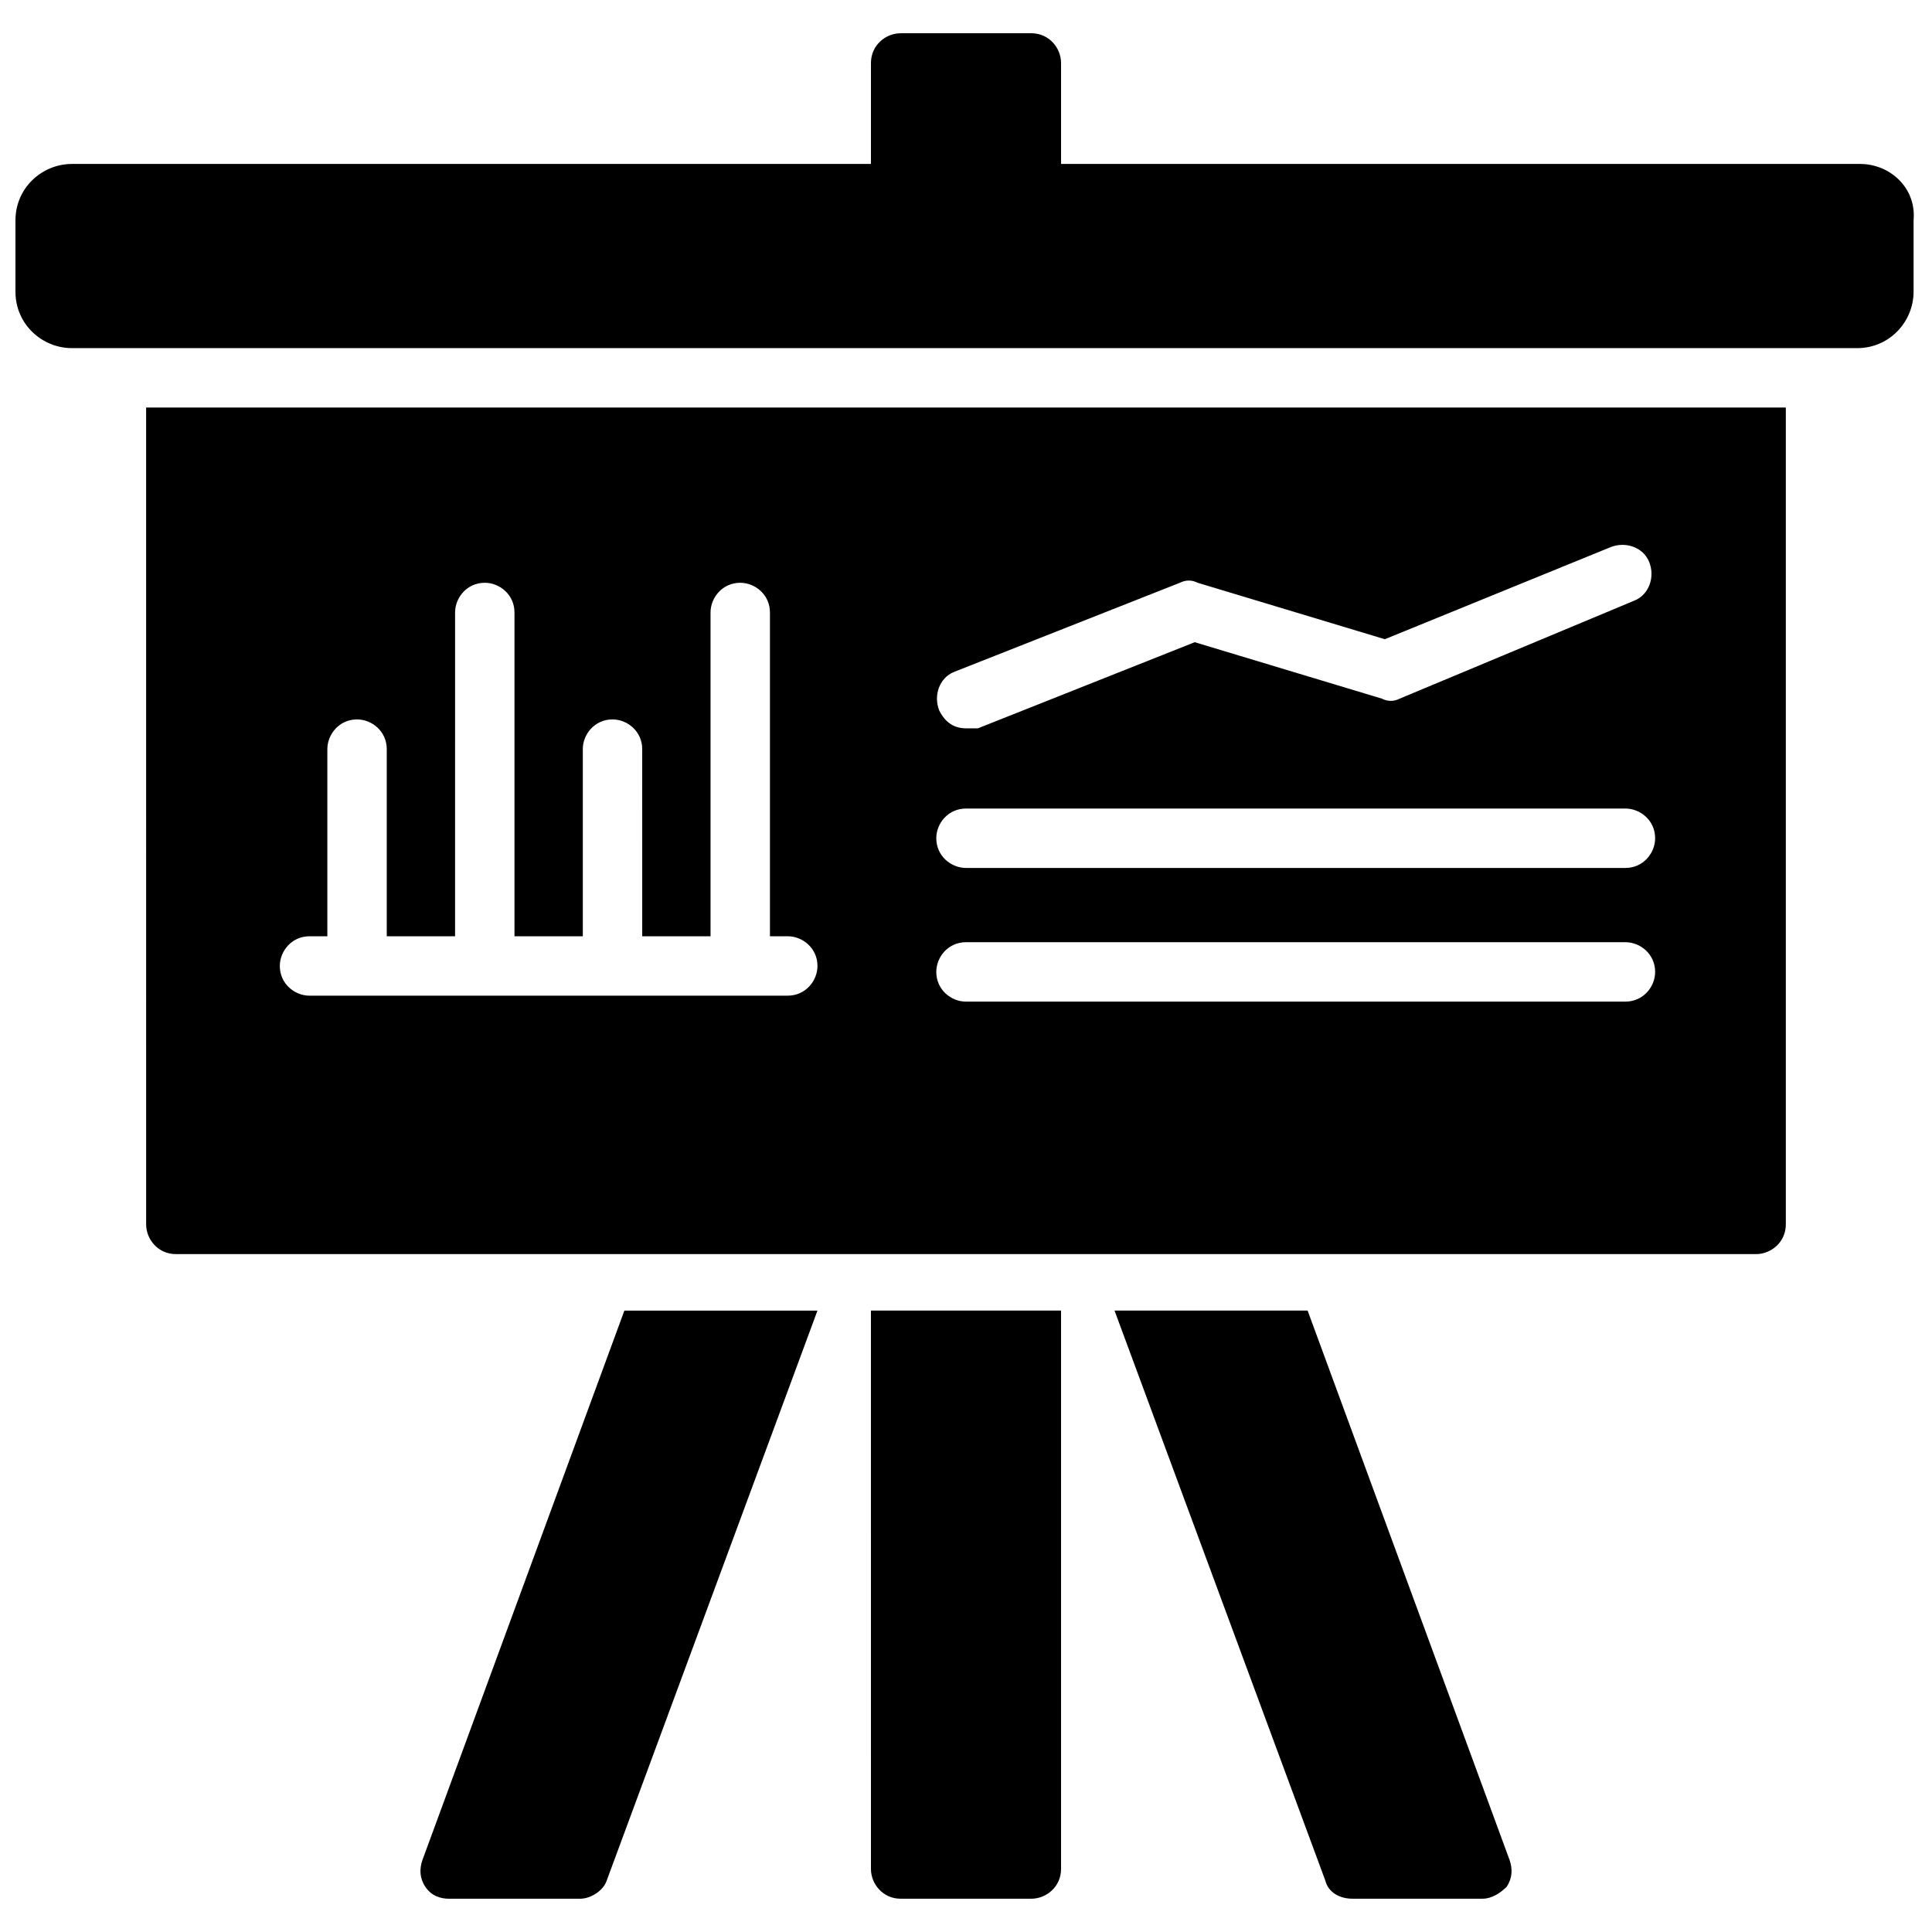
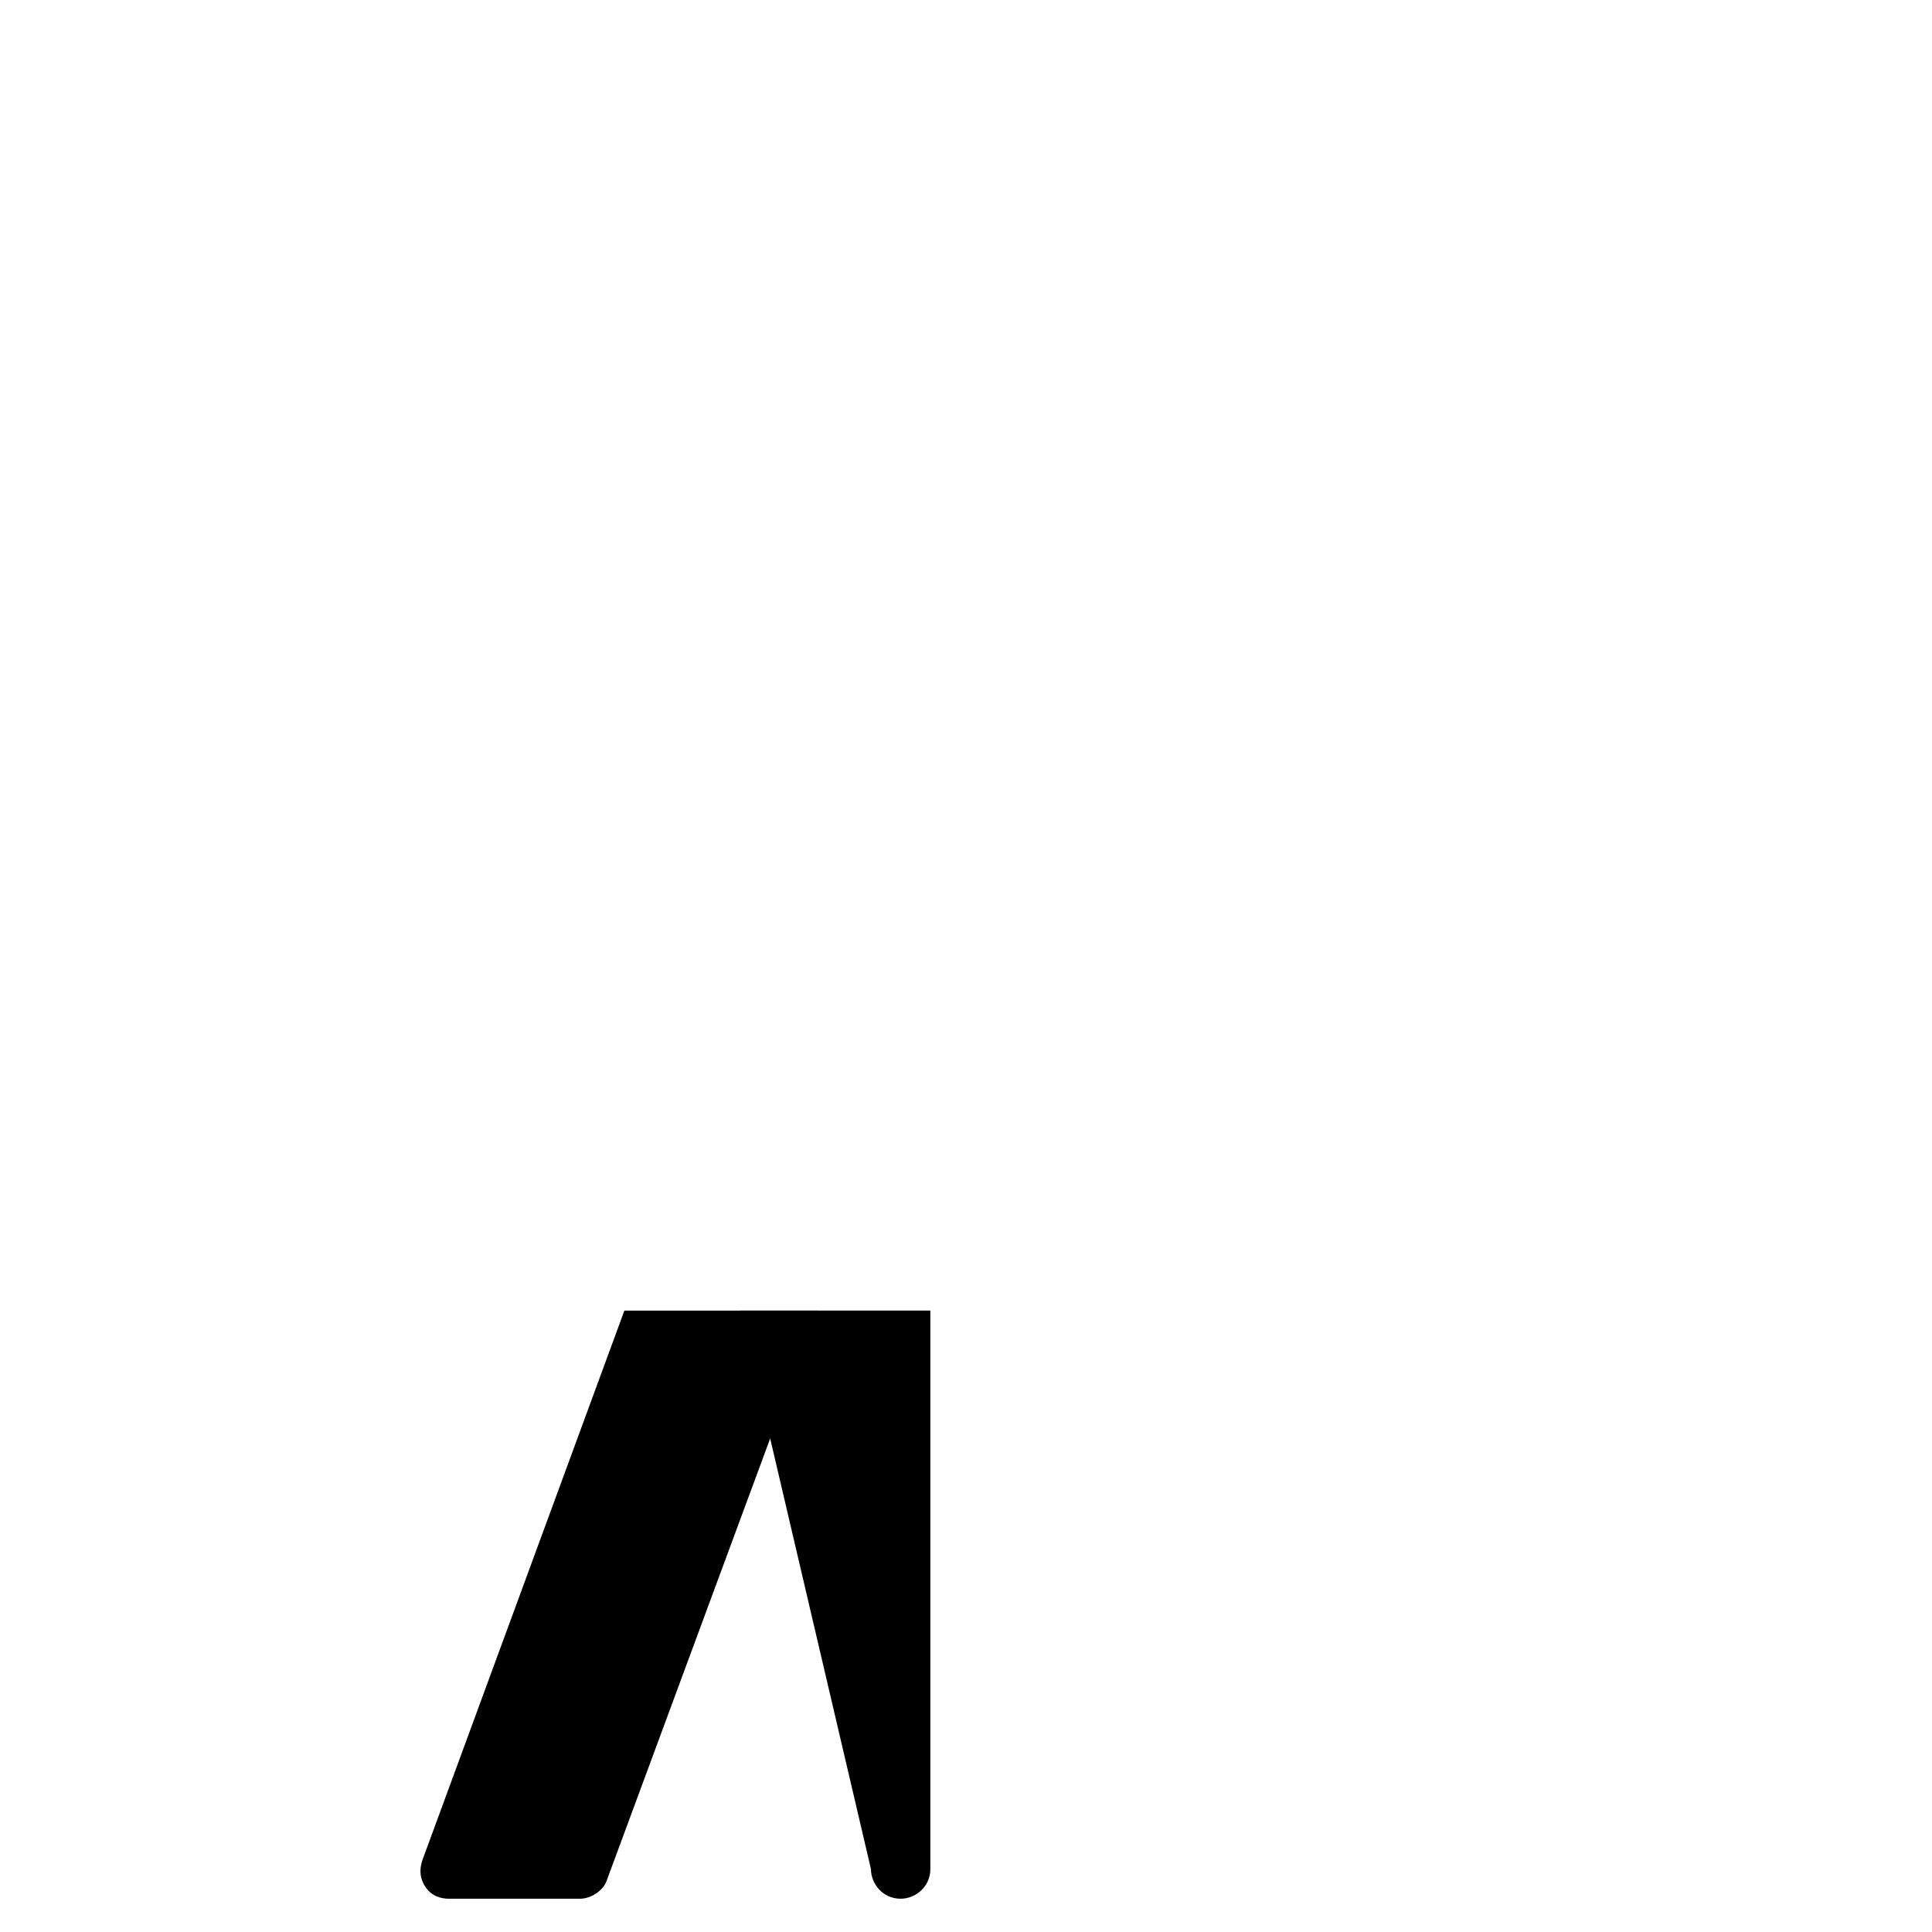
<svg xmlns="http://www.w3.org/2000/svg" width="800px" height="800px" version="1.1" viewBox="144 144 512 512">
  <defs>
    <clipPath id="a">
-       <path d="m148.09 152h503.81v85h-503.81z" />
-     </clipPath>
+       </clipPath>
  </defs>
-   <path d="m490.53 491.31h-51.168l55.891 151.14c0.789 3.148 3.938 4.723 7.086 4.723h34.637c2.363 0 4.723-1.574 6.297-3.148 1.574-2.363 1.574-4.723 0.789-7.086z" />
  <path d="m255.94 636.95c-0.789 2.363-0.789 4.723 0.789 7.086 1.574 2.363 3.938 3.148 6.297 3.148h34.637c3.148 0 6.297-2.363 7.086-4.723l55.887-151.14h-51.168z" />
  <g clip-path="url(#a)">
-     <path d="m636.95 187.45h-211.76v-26.766c0-3.938-3.148-7.871-7.871-7.871h-34.637c-3.938 0-7.871 3.148-7.871 7.871v26.766h-211.76c-7.871 0-14.957 6.297-14.957 14.957v18.895c0 8.66 7.086 14.957 14.957 14.957h473.11c8.66 0 14.957-7.086 14.957-14.957v-18.895c0.785-8.66-6.297-14.957-14.172-14.957z" />
-   </g>
-   <path d="m374.81 639.31c0 3.938 3.148 7.871 7.871 7.871h34.637c3.938 0 7.871-3.148 7.871-7.871v-148h-50.383z" />
-   <path d="m182.73 468.48c0 3.938 3.148 7.871 7.871 7.871h418.79c3.938 0 7.871-3.148 7.871-7.871v-216.48h-434.54zm214.12-146.42 59.828-23.617c1.574-0.789 3.148-0.789 4.723 0l49.594 14.957 59.828-24.402c3.938-1.574 8.66 0 10.234 3.938 1.574 3.938 0 8.66-3.938 10.234l-62.188 25.977c-1.574 0.789-3.148 0.789-4.723 0l-49.594-14.957-57.465 22.828h-3.152c-3.148 0-5.512-1.574-7.086-4.723-1.574-3.938 0-8.66 3.938-10.234zm3.148 36.211h174.76c3.938 0 7.871 3.148 7.871 7.871 0 3.938-3.148 7.871-7.871 7.871h-174.76c-3.938 0-7.871-3.148-7.871-7.871-0.004-3.938 3.144-7.871 7.871-7.871zm0 35.422h174.76c3.938 0 7.871 3.148 7.871 7.871 0 3.938-3.148 7.871-7.871 7.871l-174.76 0.004c-3.938 0-7.871-3.148-7.871-7.871-0.004-3.938 3.144-7.875 7.871-7.875zm-173.97-1.574h4.723v-49.594c0-3.938 3.148-7.871 7.871-7.871 3.938 0 7.871 3.148 7.871 7.871v49.594h18.105l0.004-85.805c0-3.938 3.148-7.871 7.871-7.871 3.938 0 7.871 3.148 7.871 7.871v85.805h18.105v-49.594c0-3.938 3.148-7.871 7.871-7.871 3.938 0 7.871 3.148 7.871 7.871l0.004 49.594h18.105v-85.805c0-3.938 3.148-7.871 7.871-7.871 3.938 0 7.871 3.148 7.871 7.871v85.805h4.723c3.938 0 7.871 3.148 7.871 7.871 0 3.938-3.148 7.871-7.871 7.871l-126.74 0.004c-3.938 0-7.871-3.148-7.871-7.871 0-3.938 3.148-7.875 7.871-7.875z" />
+     </g>
+   <path d="m374.81 639.31c0 3.938 3.148 7.871 7.871 7.871c3.938 0 7.871-3.148 7.871-7.871v-148h-50.383z" />
</svg>